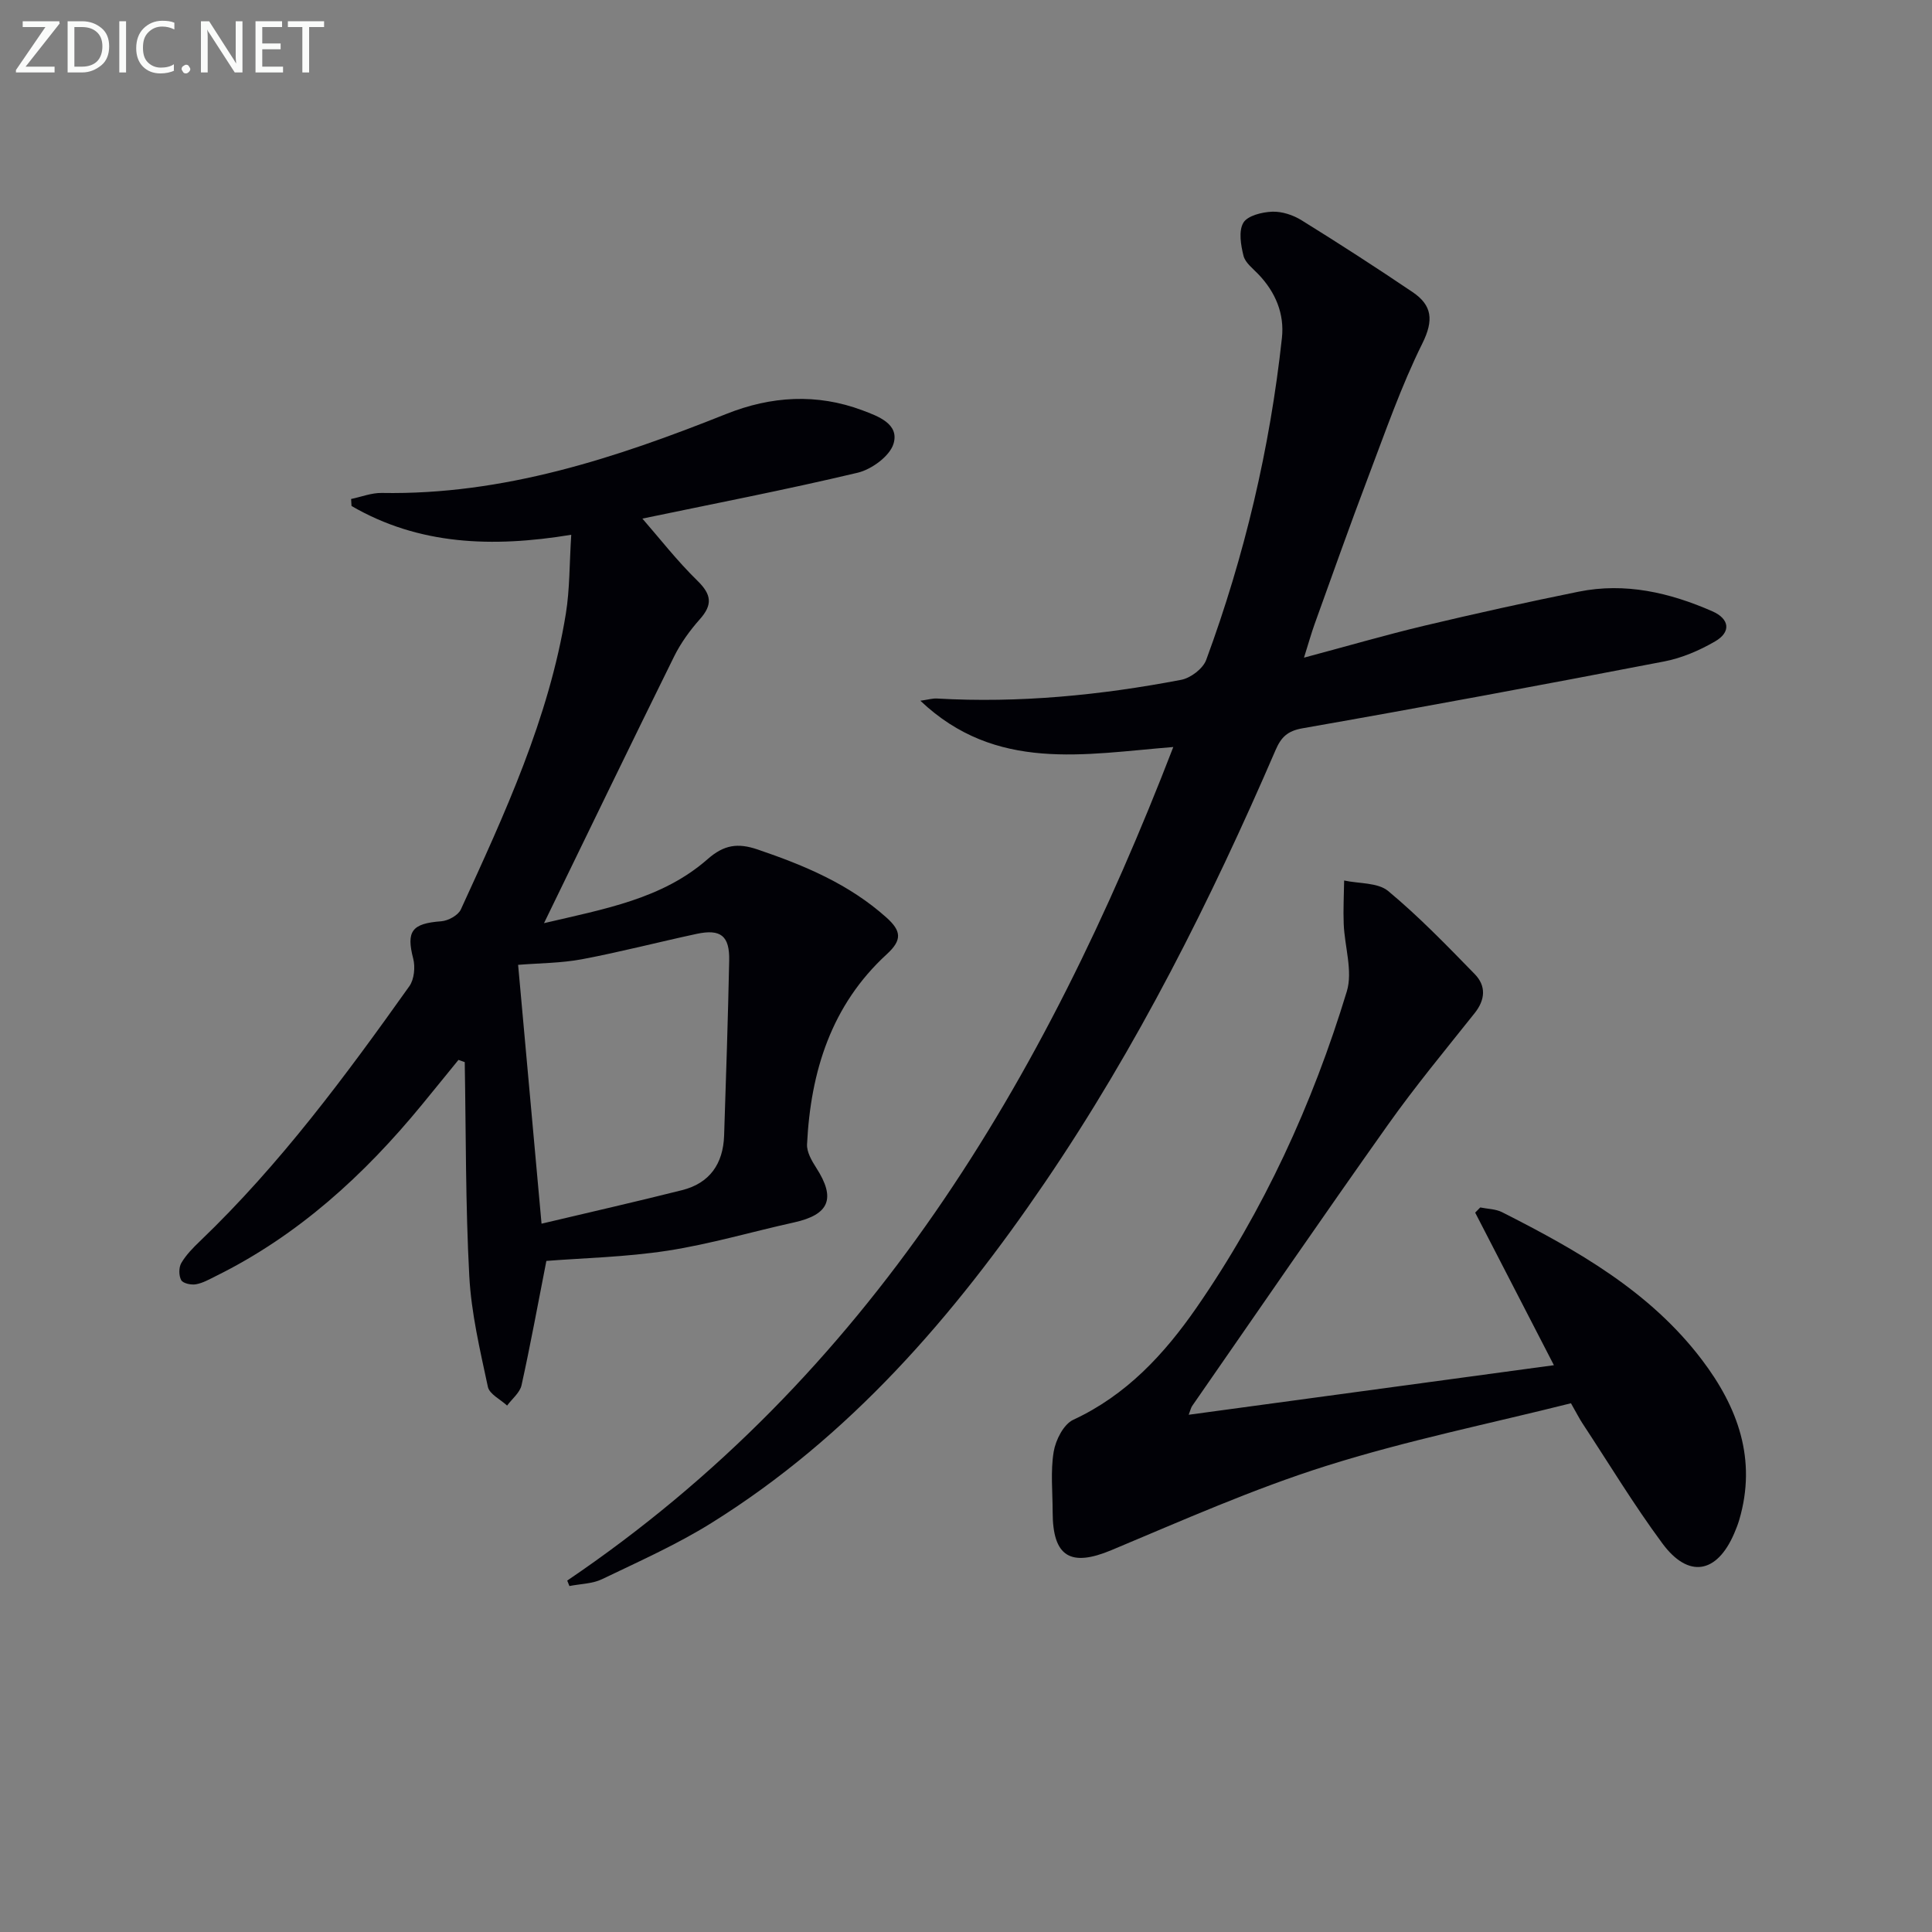
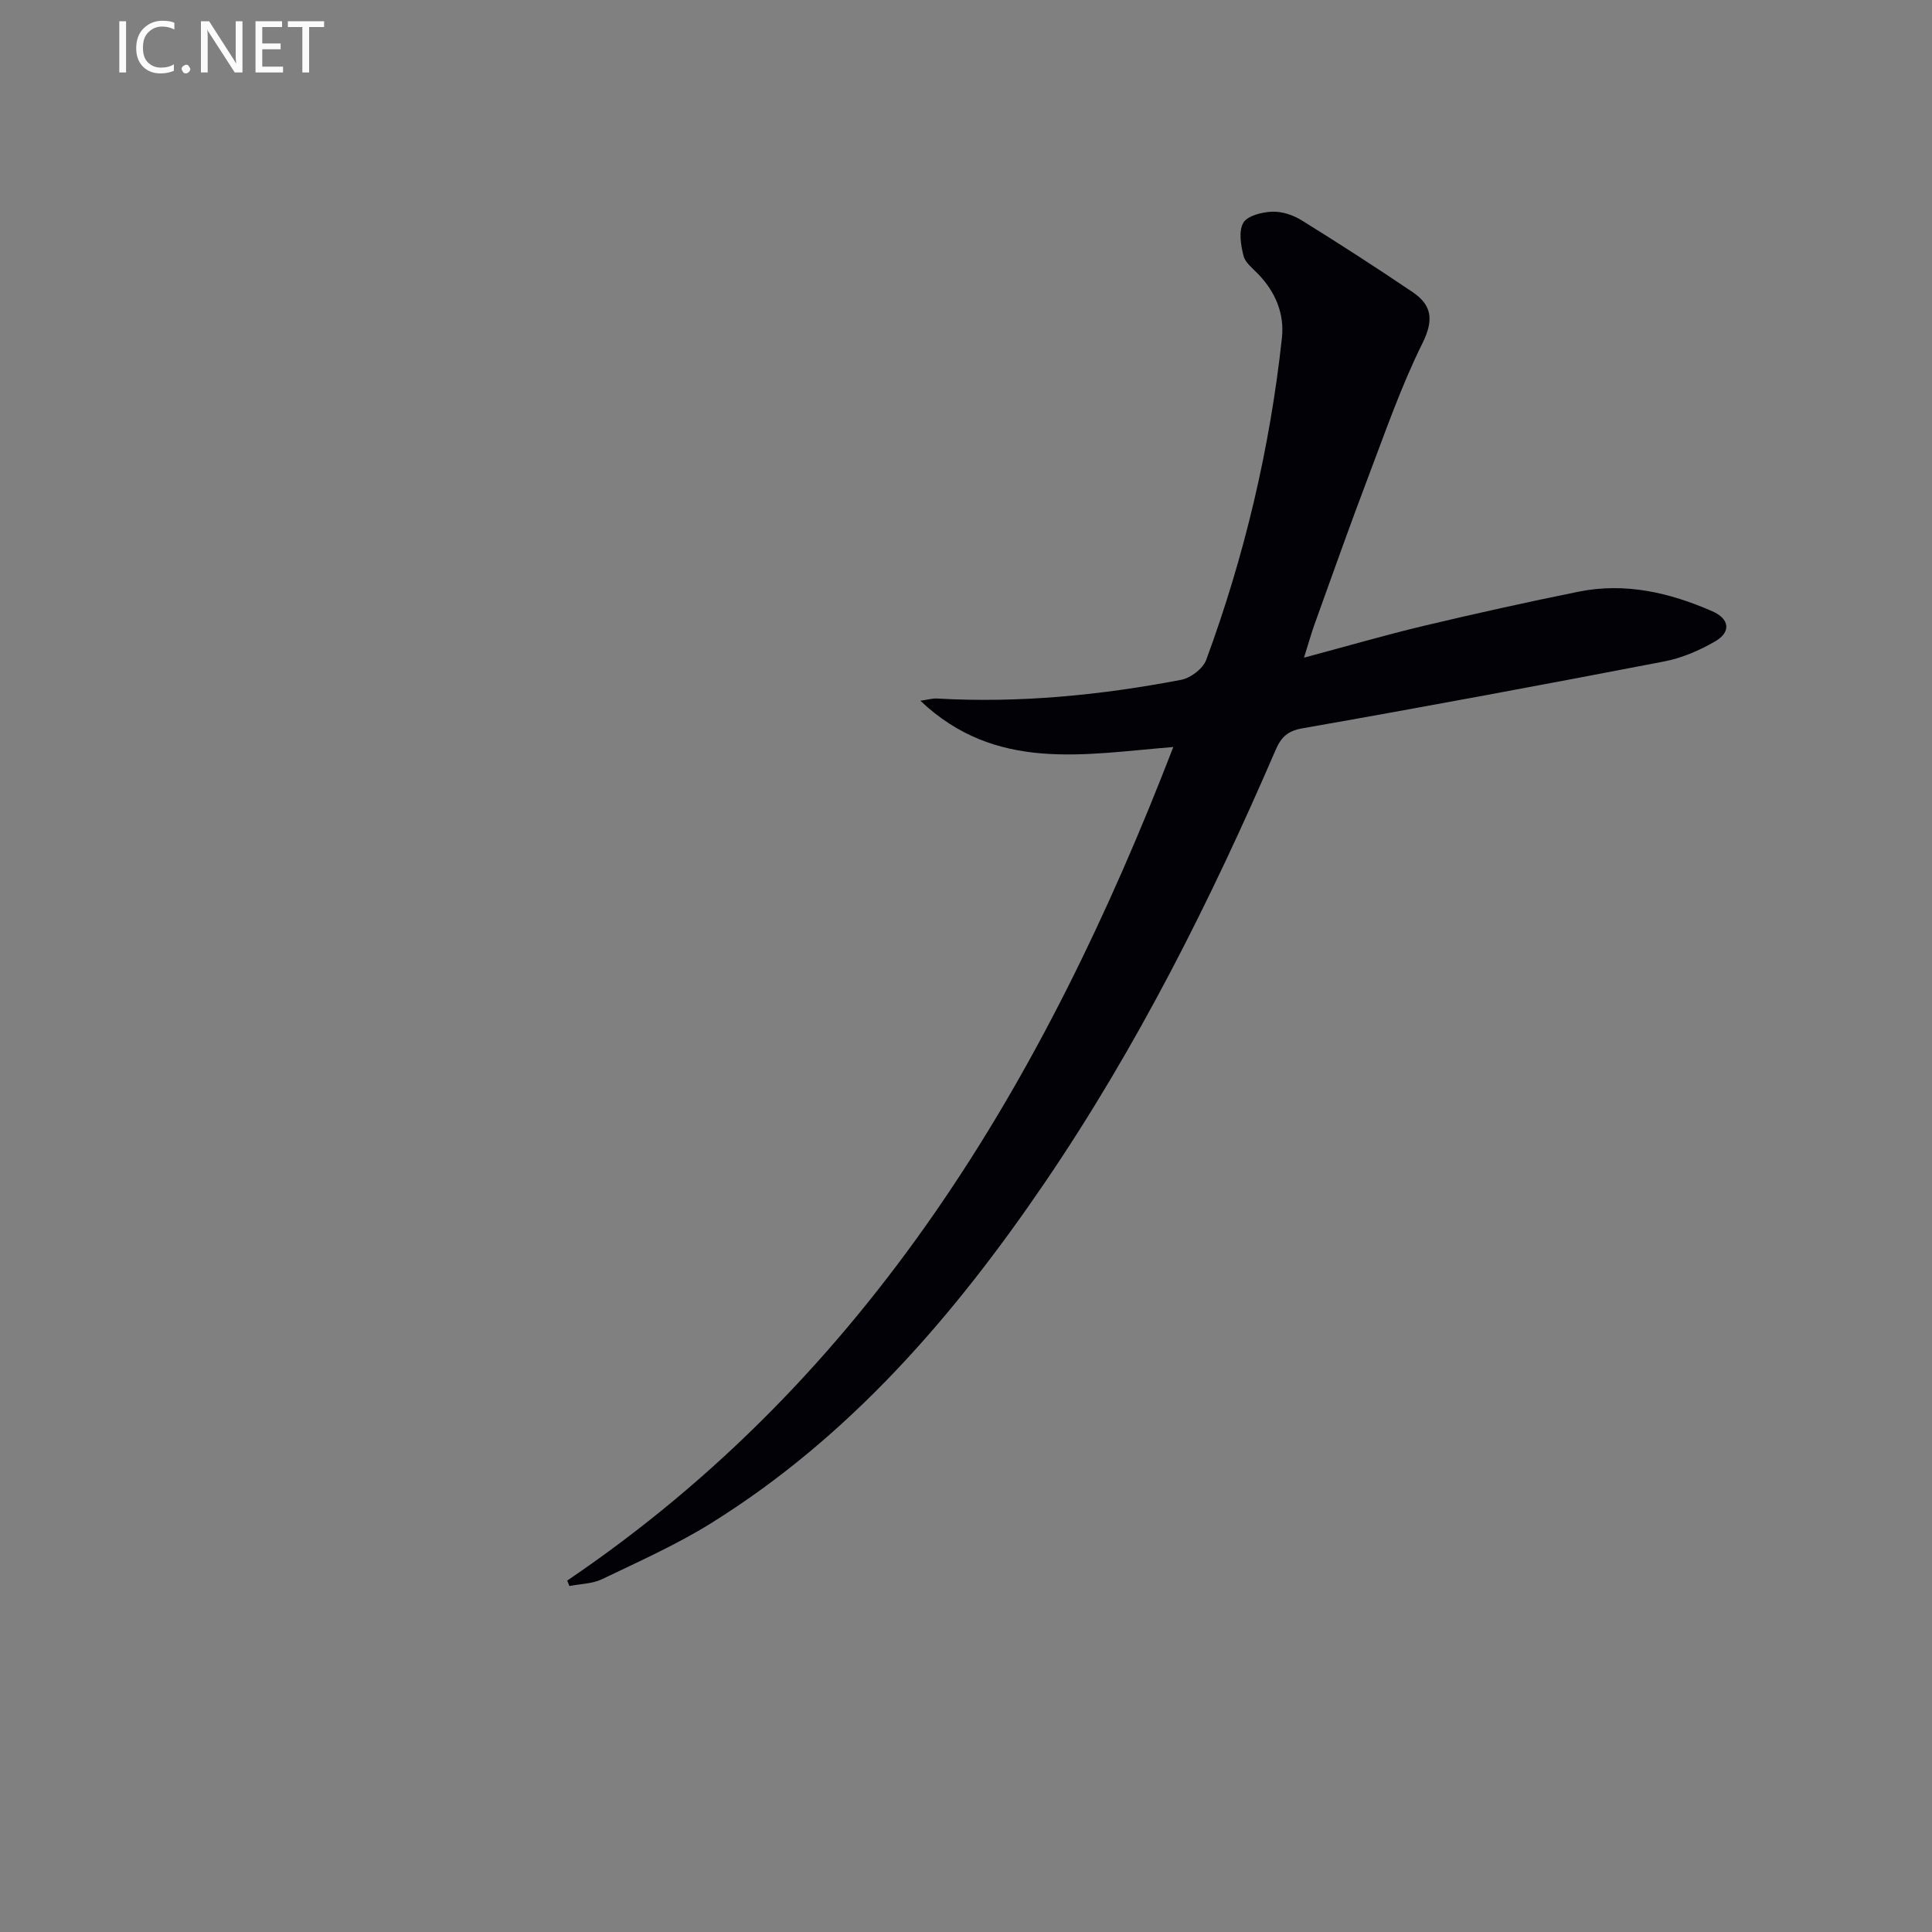
<svg xmlns="http://www.w3.org/2000/svg" enable-background="new 0 0 400 400" viewBox="0 0 400 400">
  <rect x="0" y="0" width="400" height="400" fill="#808080" stroke="none" />
-   <path d="m113.12 261.06c-1.79 9.13-3.31 17.46-5.14 25.73-.34 1.55-1.96 2.82-2.99 4.22-1.38-1.28-3.66-2.37-3.98-3.88-1.62-7.59-3.44-15.24-3.85-22.94-.79-14.74-.68-29.52-.94-44.29-.43-.15-.86-.31-1.3-.46-2.53 3.1-5.04 6.21-7.58 9.3-11.95 14.55-25.62 27.05-42.67 35.47-1.33.66-2.68 1.44-4.11 1.69-.98.17-2.66-.18-3.04-.86-.52-.93-.52-2.63.02-3.55.99-1.69 2.44-3.16 3.87-4.53 16.56-15.86 30.13-34.2 43.35-52.79 1-1.41 1.24-3.96.79-5.7-1.47-5.67-.29-7.28 5.81-7.73 1.44-.11 3.49-1.23 4.05-2.44 9.07-19.78 18.24-39.56 21.75-61.29.81-5.02.72-10.19 1.11-16.29-16.36 2.69-31.56 2.13-45.49-5.96-.03-.48-.06-.96-.09-1.45 2.12-.44 4.24-1.29 6.35-1.25 25.15.45 48.4-7.2 71.34-16.36 9.27-3.7 18.74-4.29 28.19-.74 3.23 1.21 7.65 2.8 6.43 6.89-.76 2.57-4.53 5.33-7.42 6.02-15.11 3.59-30.38 6.53-44.58 9.5 3.54 4.06 7.19 8.76 11.4 12.87 2.92 2.85 3.18 4.95.49 7.97-2.07 2.33-3.97 4.96-5.34 7.74-8.9 18.02-17.65 36.12-26.92 55.18 12.54-2.95 24.48-5.01 33.88-13.26 3.4-2.99 6.26-3.38 10.33-2 9.68 3.29 18.93 7.15 26.68 14.09 3.08 2.76 3.32 4.63.09 7.59-11.49 10.53-15.78 24.28-16.52 39.37-.08 1.6.98 3.42 1.91 4.87 4.08 6.33 2.72 9.68-4.6 11.3-8.74 1.93-17.37 4.49-26.18 5.85-8.64 1.33-17.48 1.52-25.1 2.12zm-1-7.71c9.87-2.34 19.51-4.53 29.09-6.94 5.74-1.44 8.51-5.48 8.71-11.29.4-12.08.8-24.15 1.05-36.23.11-5.14-1.75-6.61-6.74-5.54-7.92 1.7-15.78 3.75-23.73 5.25-4.31.81-8.78.8-13.23 1.16 1.58 17.63 3.14 34.76 4.85 53.59z" fill="#010106" />
  <path d="m117.44 327.24c62.47-42.29 98.81-103.47 125.48-172.58-18.4 1.47-36.71 5.27-52.37-9.58 1.65-.23 2.54-.51 3.42-.46 17.04.98 33.88-.68 50.58-3.87 1.96-.37 4.51-2.31 5.18-4.12 7.95-21.57 13.2-43.82 15.68-66.68.54-4.98-1.33-9.46-4.86-13.15-1.14-1.2-2.72-2.38-3.09-3.82-.56-2.22-1.05-5.14-.04-6.86.87-1.47 3.87-2.21 5.97-2.29 2.03-.08 4.35.69 6.11 1.79 7.75 4.8 15.42 9.76 22.97 14.86 4.04 2.73 4.4 5.81 2.02 10.61-4.41 8.89-7.68 18.35-11.21 27.65-3.83 10.09-7.43 20.28-11.09 30.43-.7 1.95-1.26 3.96-2.21 6.99 8.92-2.38 16.82-4.68 24.81-6.59 10.64-2.53 21.33-4.9 32.05-7.07 9.65-1.95 18.85.19 27.68 4.06 3.58 1.57 3.93 4.3.56 6.24-3.24 1.88-6.89 3.45-10.55 4.15-24.91 4.8-49.85 9.45-74.83 13.83-3.16.55-4.46 1.86-5.6 4.5-13.46 31.19-28.65 61.47-47.82 89.62-18.8 27.61-40.36 52.59-69.04 70.45-7.16 4.46-14.96 7.93-22.59 11.6-2.02.97-4.5.97-6.76 1.42-.15-.36-.3-.75-.45-1.13z" fill="#010106" />
-   <path d="m321.72 282.65c-5.64-10.93-10.97-21.26-16.3-31.59.35-.36.7-.72 1.05-1.07 1.51.31 3.19.31 4.52.98 15.5 7.86 30.6 16.36 41.37 30.56 7.46 9.83 11.41 20.65 7.73 33.15-.28.95-.65 1.88-1.04 2.79-3.57 8.33-9.47 9.39-14.87 2.08-5.92-8-11.08-16.56-16.56-24.88-.63-.96-1.15-2-2.37-4.14-16.75 4.21-33.99 7.7-50.67 12.97-15.15 4.78-29.78 11.29-44.47 17.44-8.44 3.53-12.16 1.41-12.17-7.88 0-4.17-.46-8.41.21-12.47.4-2.43 2.05-5.71 4.06-6.64 11.01-5.11 18.84-13.58 25.52-23.22 13.92-20.11 24.02-42.14 31.11-65.46 1.28-4.21-.46-9.31-.64-14-.12-2.99.05-5.98.09-8.97 3.09.67 6.96.39 9.12 2.18 6.35 5.28 12.14 11.27 17.92 17.2 2.37 2.43 2.21 5.28-.02 8.08-6.08 7.64-12.33 15.18-17.97 23.14-13.67 19.28-27.04 38.77-40.51 58.18-.26.37-.35.87-.72 1.83 25.08-3.41 49.81-6.77 75.61-10.26z" fill="#010106" />
  <g fill="#fafbfa">
-     <path d="m12.4 4.8-7.1 9h6v1.2h-8v-.5l6.1-8.9h-4.7v-1.2h7.6v.4z" />
-     <path d="m14 14v-9.6h3c1.6 0 2.9.5 4 1.4s1.6 2.2 1.6 3.8-.5 3-1.6 3.9-2.4 1.5-4 1.5h-3zm1.4-8.4v8.2h1.6c1.3 0 2.4-.4 3.1-1.1s1.1-1.8 1.1-3.1-.4-2.3-1.2-3-1.8-1-3.1-1z" />
    <path d="m26.1 4.4v10.6h-1.4v-10.6z" />
    <path d="m36.1 14.6c-.8.4-1.8.6-2.9.6-1.5 0-2.7-.5-3.6-1.4s-1.4-2.2-1.4-3.8c0-1.7.5-3.1 1.5-4.1s2.3-1.6 3.9-1.6c1 0 1.8.1 2.5.4v1.4c-.8-.4-1.6-.6-2.5-.6-1.2 0-2.1.4-2.9 1.2s-1.1 1.8-1.1 3.2c0 1.3.3 2.3 1 3s1.6 1.1 2.7 1.1c1 0 2-.2 2.7-.7v1.3z" />
    <path d="m37.6 14.3c0-.2.1-.5.3-.6s.4-.3.6-.3c.3 0 .5.1.6.3s.3.4.3.6-.1.4-.3.6-.4.3-.6.3c-.3 0-.5-.1-.6-.3s-.3-.4-.3-.6z" />
    <path d="m50.2 15h-1.6l-5.3-8.2c-.2-.2-.3-.5-.4-.7 0 .2.1.7.1 1.5v7.4h-1.4v-10.6h1.7l5.2 8.1c.2.4.4.6.4.7 0-.3-.1-.8-.1-1.5v-7.3h1.4z" />
    <path d="m58.6 15h-5.7v-10.6h5.5v1.2h-4.1v3.4h3.8v1.2h-3.8v3.6h4.3z" />
    <path d="m67.1 5.6h-3.1v9.4h-1.4v-9.4h-3v-1.2h7.5z" />
  </g>
</svg>